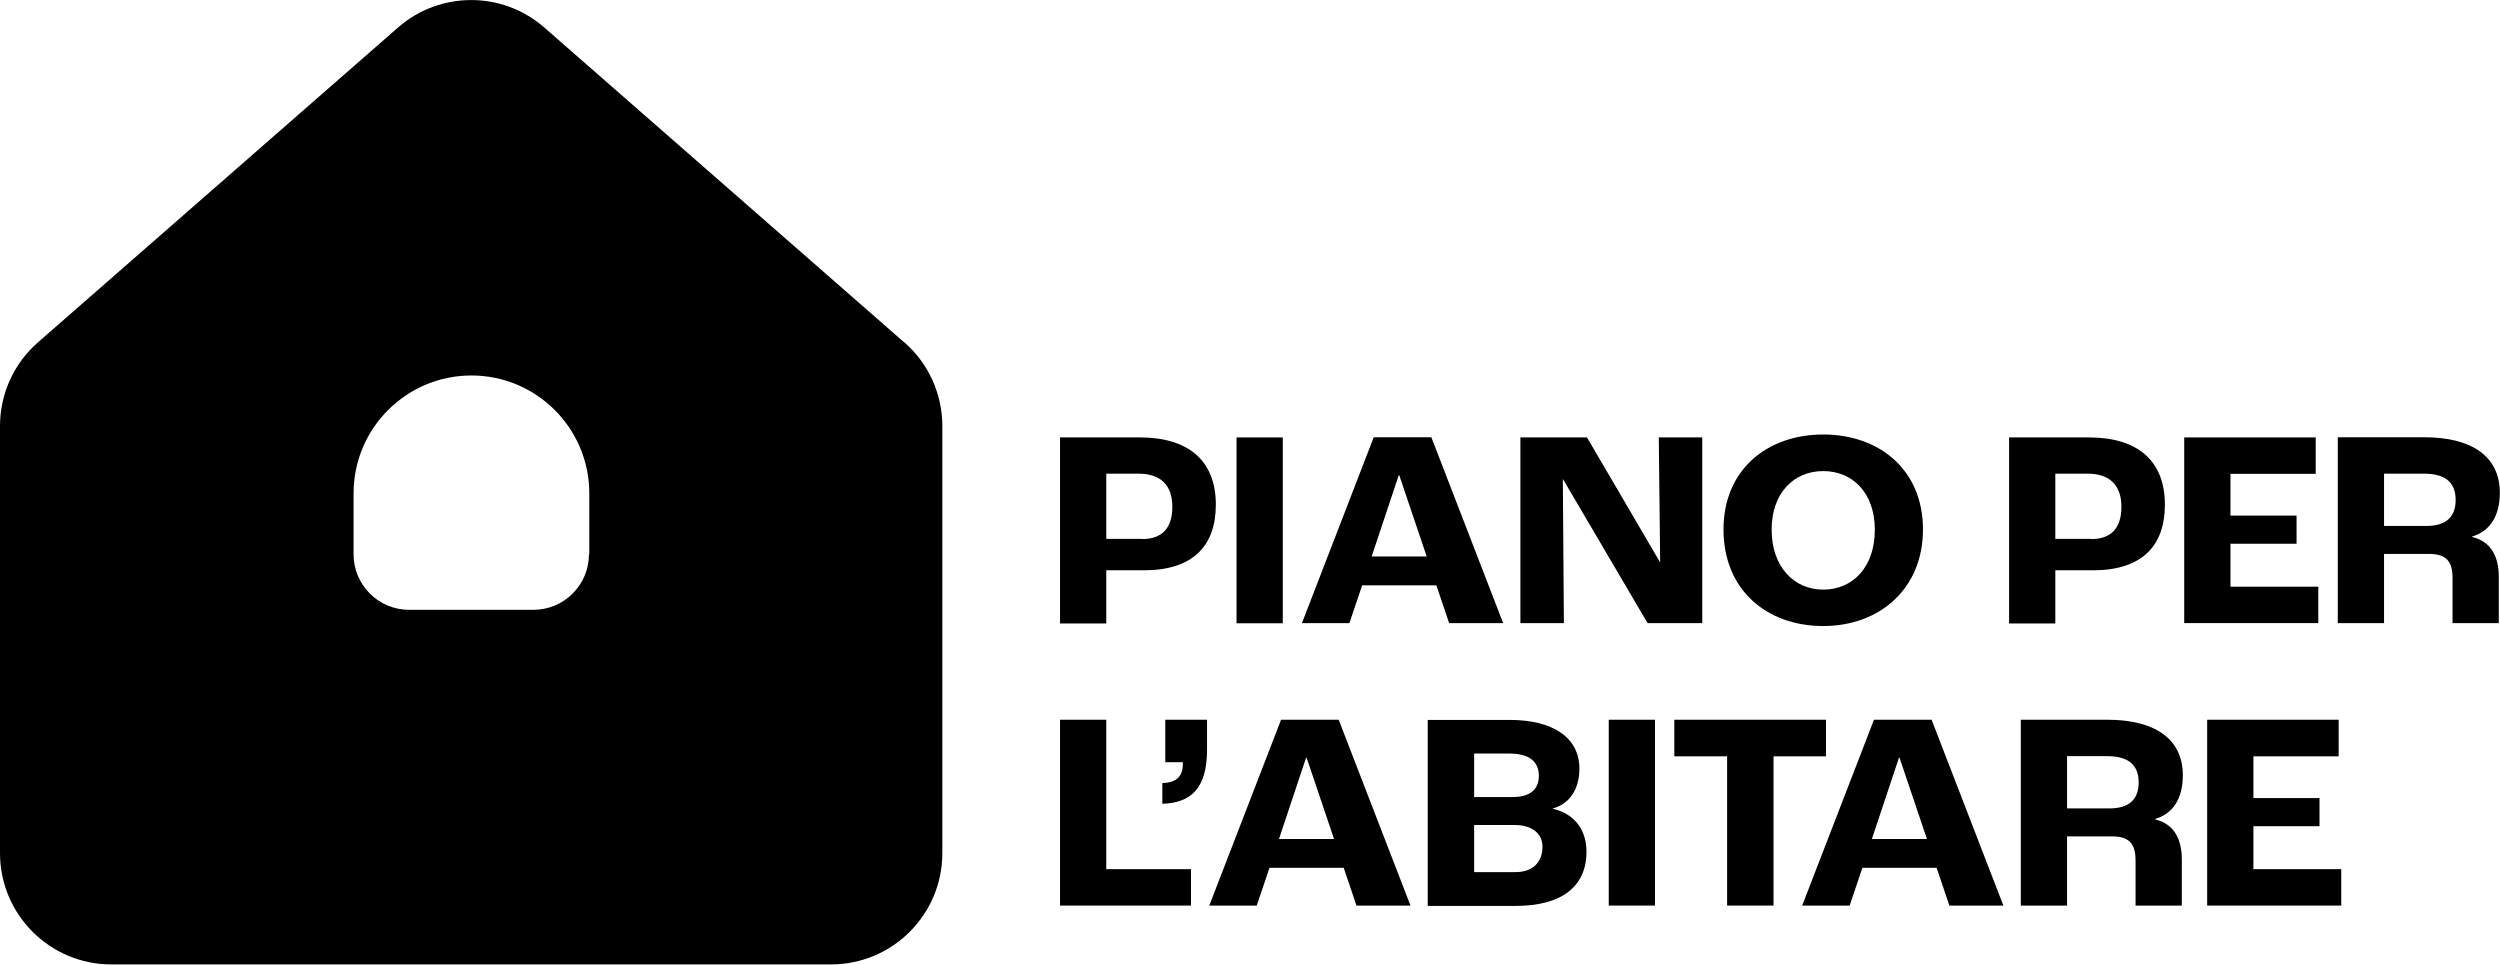
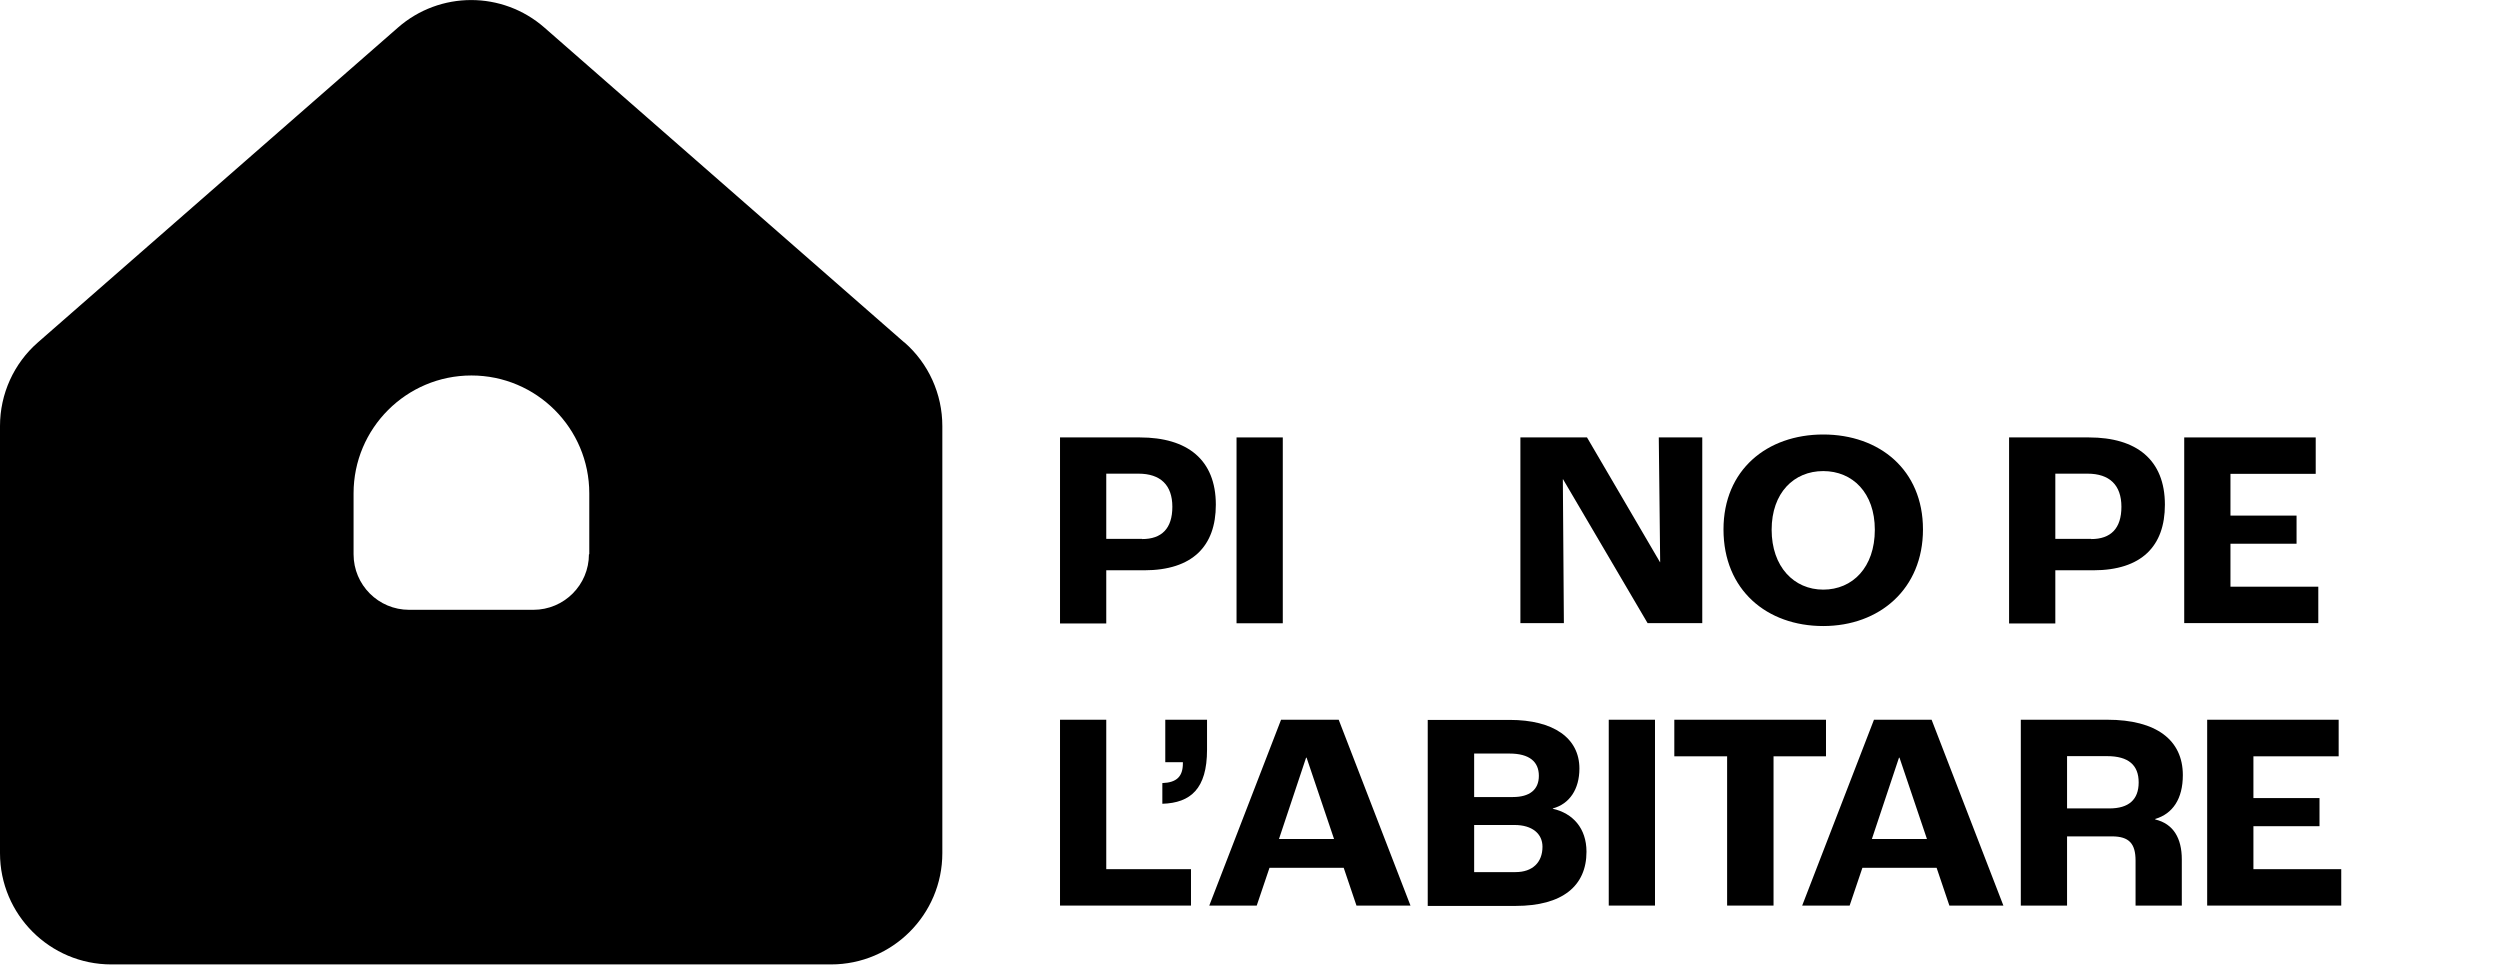
<svg xmlns="http://www.w3.org/2000/svg" id="Livello_1" data-name="Livello 1" width="144.88" height="55.9" viewBox="0 0 144.88 55.9">
  <path d="m34.13,32.12c0,1.78-1.44,3.22-3.22,3.22h-7.2c-1.78,0-3.22-1.44-3.22-3.22v-3.53c0-3.77,3.06-6.83,6.83-6.83s6.83,3.06,6.83,6.83v3.53Zm18.27-12.28L31.55,1.6c-2.43-2.13-6.06-2.13-8.49,0L2.2,19.84c-1.4,1.22-2.2,2.99-2.2,4.85v24.75c0,3.56,2.89,6.45,6.45,6.45h41.71c3.56,0,6.45-2.89,6.45-6.45v-24.75c0-1.86-.8-3.63-2.2-4.85" stroke-width="0" />
  <path d="m66.19,31.24c1.13,0,1.75-.61,1.75-1.87s-.69-1.92-1.96-1.92h-1.87v3.78h2.08Zm-4.76-5.89h4.63c2.75,0,4.4,1.29,4.4,3.9,0,2.39-1.34,3.8-4.16,3.8h-2.19v3.08h-2.68v-10.77Z" stroke-width="0" />
  <rect x="71.66" y="25.35" width="2.68" height="10.77" stroke-width="0" />
-   <path d="m82.68,32.25l-1.59-4.71h-.03l-1.57,4.71h3.19Zm.56,1.67h-4.3l-.74,2.19h-2.75l4.16-10.77h3.34l4.16,10.77h-3.13l-.74-2.19Z" stroke-width="0" />
  <polygon points="88.11 25.35 91.97 25.35 96.2 32.58 96.21 32.58 96.13 25.35 98.65 25.35 98.65 36.11 95.48 36.11 90.58 27.77 90.57 27.77 90.63 36.11 88.11 36.11 88.11 25.35" stroke-width="0" />
  <path d="m108.65,30.7c0-2.14-1.29-3.4-2.99-3.4s-2.99,1.26-2.99,3.4,1.29,3.47,2.99,3.47,2.99-1.29,2.99-3.47m-8.77-.02c0-3.45,2.52-5.5,5.78-5.5s5.78,2.05,5.78,5.5-2.52,5.6-5.78,5.6-5.78-2.08-5.78-5.6" stroke-width="0" />
  <path d="m121.19,31.24c1.13,0,1.75-.61,1.75-1.87s-.69-1.92-1.96-1.92h-1.87v3.78h2.08Zm-4.76-5.89h4.63c2.75,0,4.4,1.29,4.4,3.9,0,2.39-1.34,3.8-4.16,3.8h-2.19v3.08h-2.68v-10.77Z" stroke-width="0" />
  <polygon points="126.58 25.35 134.2 25.35 134.2 27.46 129.26 27.46 129.26 29.88 133.09 29.88 133.09 31.51 129.26 31.51 129.26 34 134.35 34 134.35 36.11 126.58 36.11 126.58 25.35" stroke-width="0" />
-   <path d="m140.61,30.48c1.13,0,1.7-.51,1.7-1.51s-.59-1.52-1.83-1.52h-2.32v3.03h2.45Zm-5.14-5.14h5.02c2.85,0,4.38,1.18,4.38,3.21,0,1.38-.59,2.24-1.6,2.54v.03c1.06.25,1.54,1.1,1.54,2.31v2.68h-2.68v-2.6c0-.98-.36-1.41-1.37-1.41h-2.6v4.01h-2.68v-10.77Z" stroke-width="0" />
  <polygon points="61.43 41.71 64.11 41.71 64.11 50.37 69.02 50.37 69.02 52.48 61.43 52.48 61.43 41.71" stroke-width="0" />
  <path d="m67.37,45.38c.82-.03,1.18-.38,1.18-1.14v-.07h-1.02v-2.46h2.42v1.74c0,2.26-.95,3.08-2.59,3.13v-1.2Z" stroke-width="0" />
  <path d="m77.31,48.62l-1.59-4.71h-.03l-1.57,4.71h3.19Zm.56,1.67h-4.3l-.74,2.19h-2.75l4.16-10.77h3.34l4.16,10.77h-3.13l-.74-2.19Z" stroke-width="0" />
  <path d="m87.83,50.54c.98,0,1.56-.56,1.56-1.47,0-.75-.59-1.26-1.62-1.26h-2.34v2.73h2.41Zm-.16-4.35c.97,0,1.51-.42,1.51-1.23s-.54-1.29-1.7-1.29h-2.05v2.52h2.24Zm-4.93-4.47h4.75c2.54,0,4.04,1.05,4.04,2.82,0,1.19-.57,2.05-1.54,2.31v.02c1.16.26,1.95,1.13,1.95,2.49,0,1.98-1.39,3.14-4.11,3.14h-5.09v-10.77Z" stroke-width="0" />
  <rect x="93.23" y="41.71" width="2.68" height="10.77" stroke-width="0" />
  <polygon points="100.09 43.83 97.03 43.83 97.03 41.71 105.82 41.71 105.82 43.83 102.78 43.83 102.78 52.48 100.09 52.48 100.09 43.83" stroke-width="0" />
  <path d="m111.67,48.62l-1.59-4.71h-.03l-1.57,4.71h3.19Zm.56,1.67h-4.3l-.74,2.19h-2.75l4.16-10.77h3.34l4.16,10.77h-3.13l-.74-2.19Z" stroke-width="0" />
  <path d="m122.24,46.85c1.13,0,1.7-.51,1.7-1.51s-.59-1.52-1.83-1.52h-2.32v3.03h2.45Zm-5.14-5.14h5.02c2.85,0,4.38,1.18,4.38,3.21,0,1.38-.59,2.24-1.6,2.54v.03c1.06.25,1.54,1.1,1.54,2.31v2.68h-2.68v-2.6c0-.98-.36-1.41-1.37-1.41h-2.6v4.01h-2.68v-10.77Z" stroke-width="0" />
  <polygon points="127.91 41.71 135.53 41.71 135.53 43.83 130.59 43.83 130.59 46.25 134.42 46.25 134.42 47.88 130.59 47.88 130.59 50.37 135.68 50.37 135.68 52.48 127.91 52.48 127.91 41.71" stroke-width="0" />
</svg>